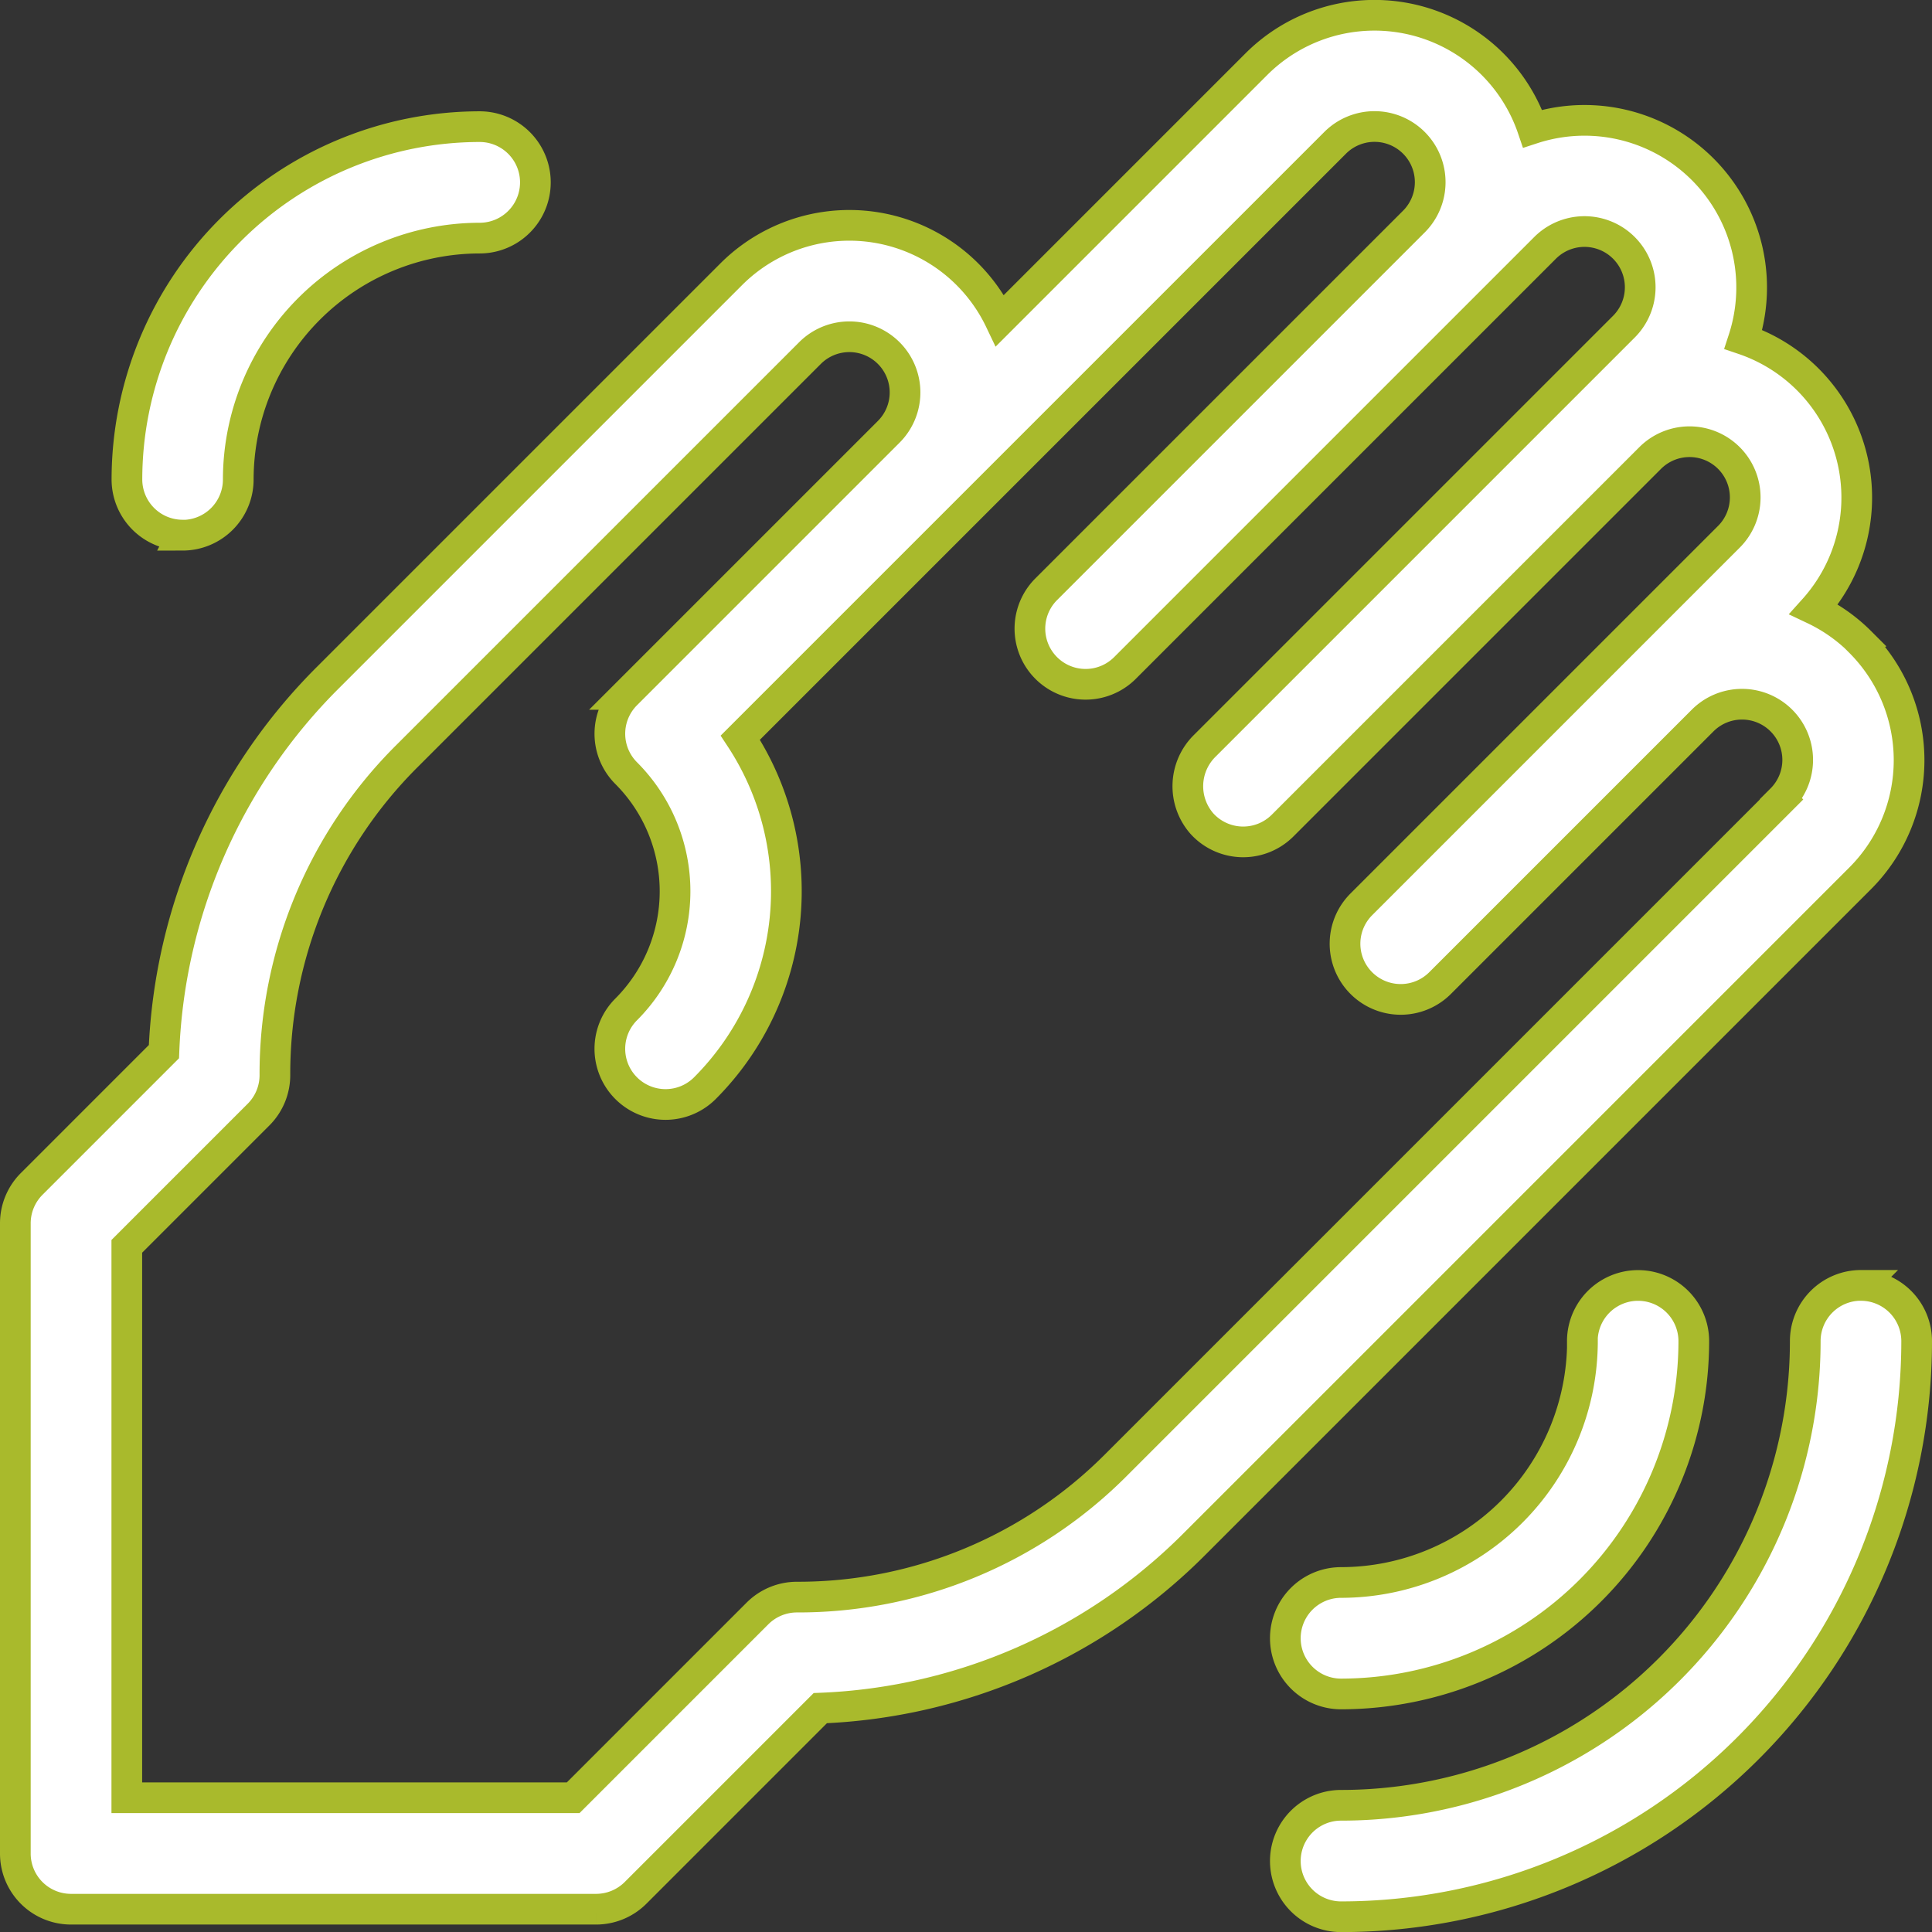
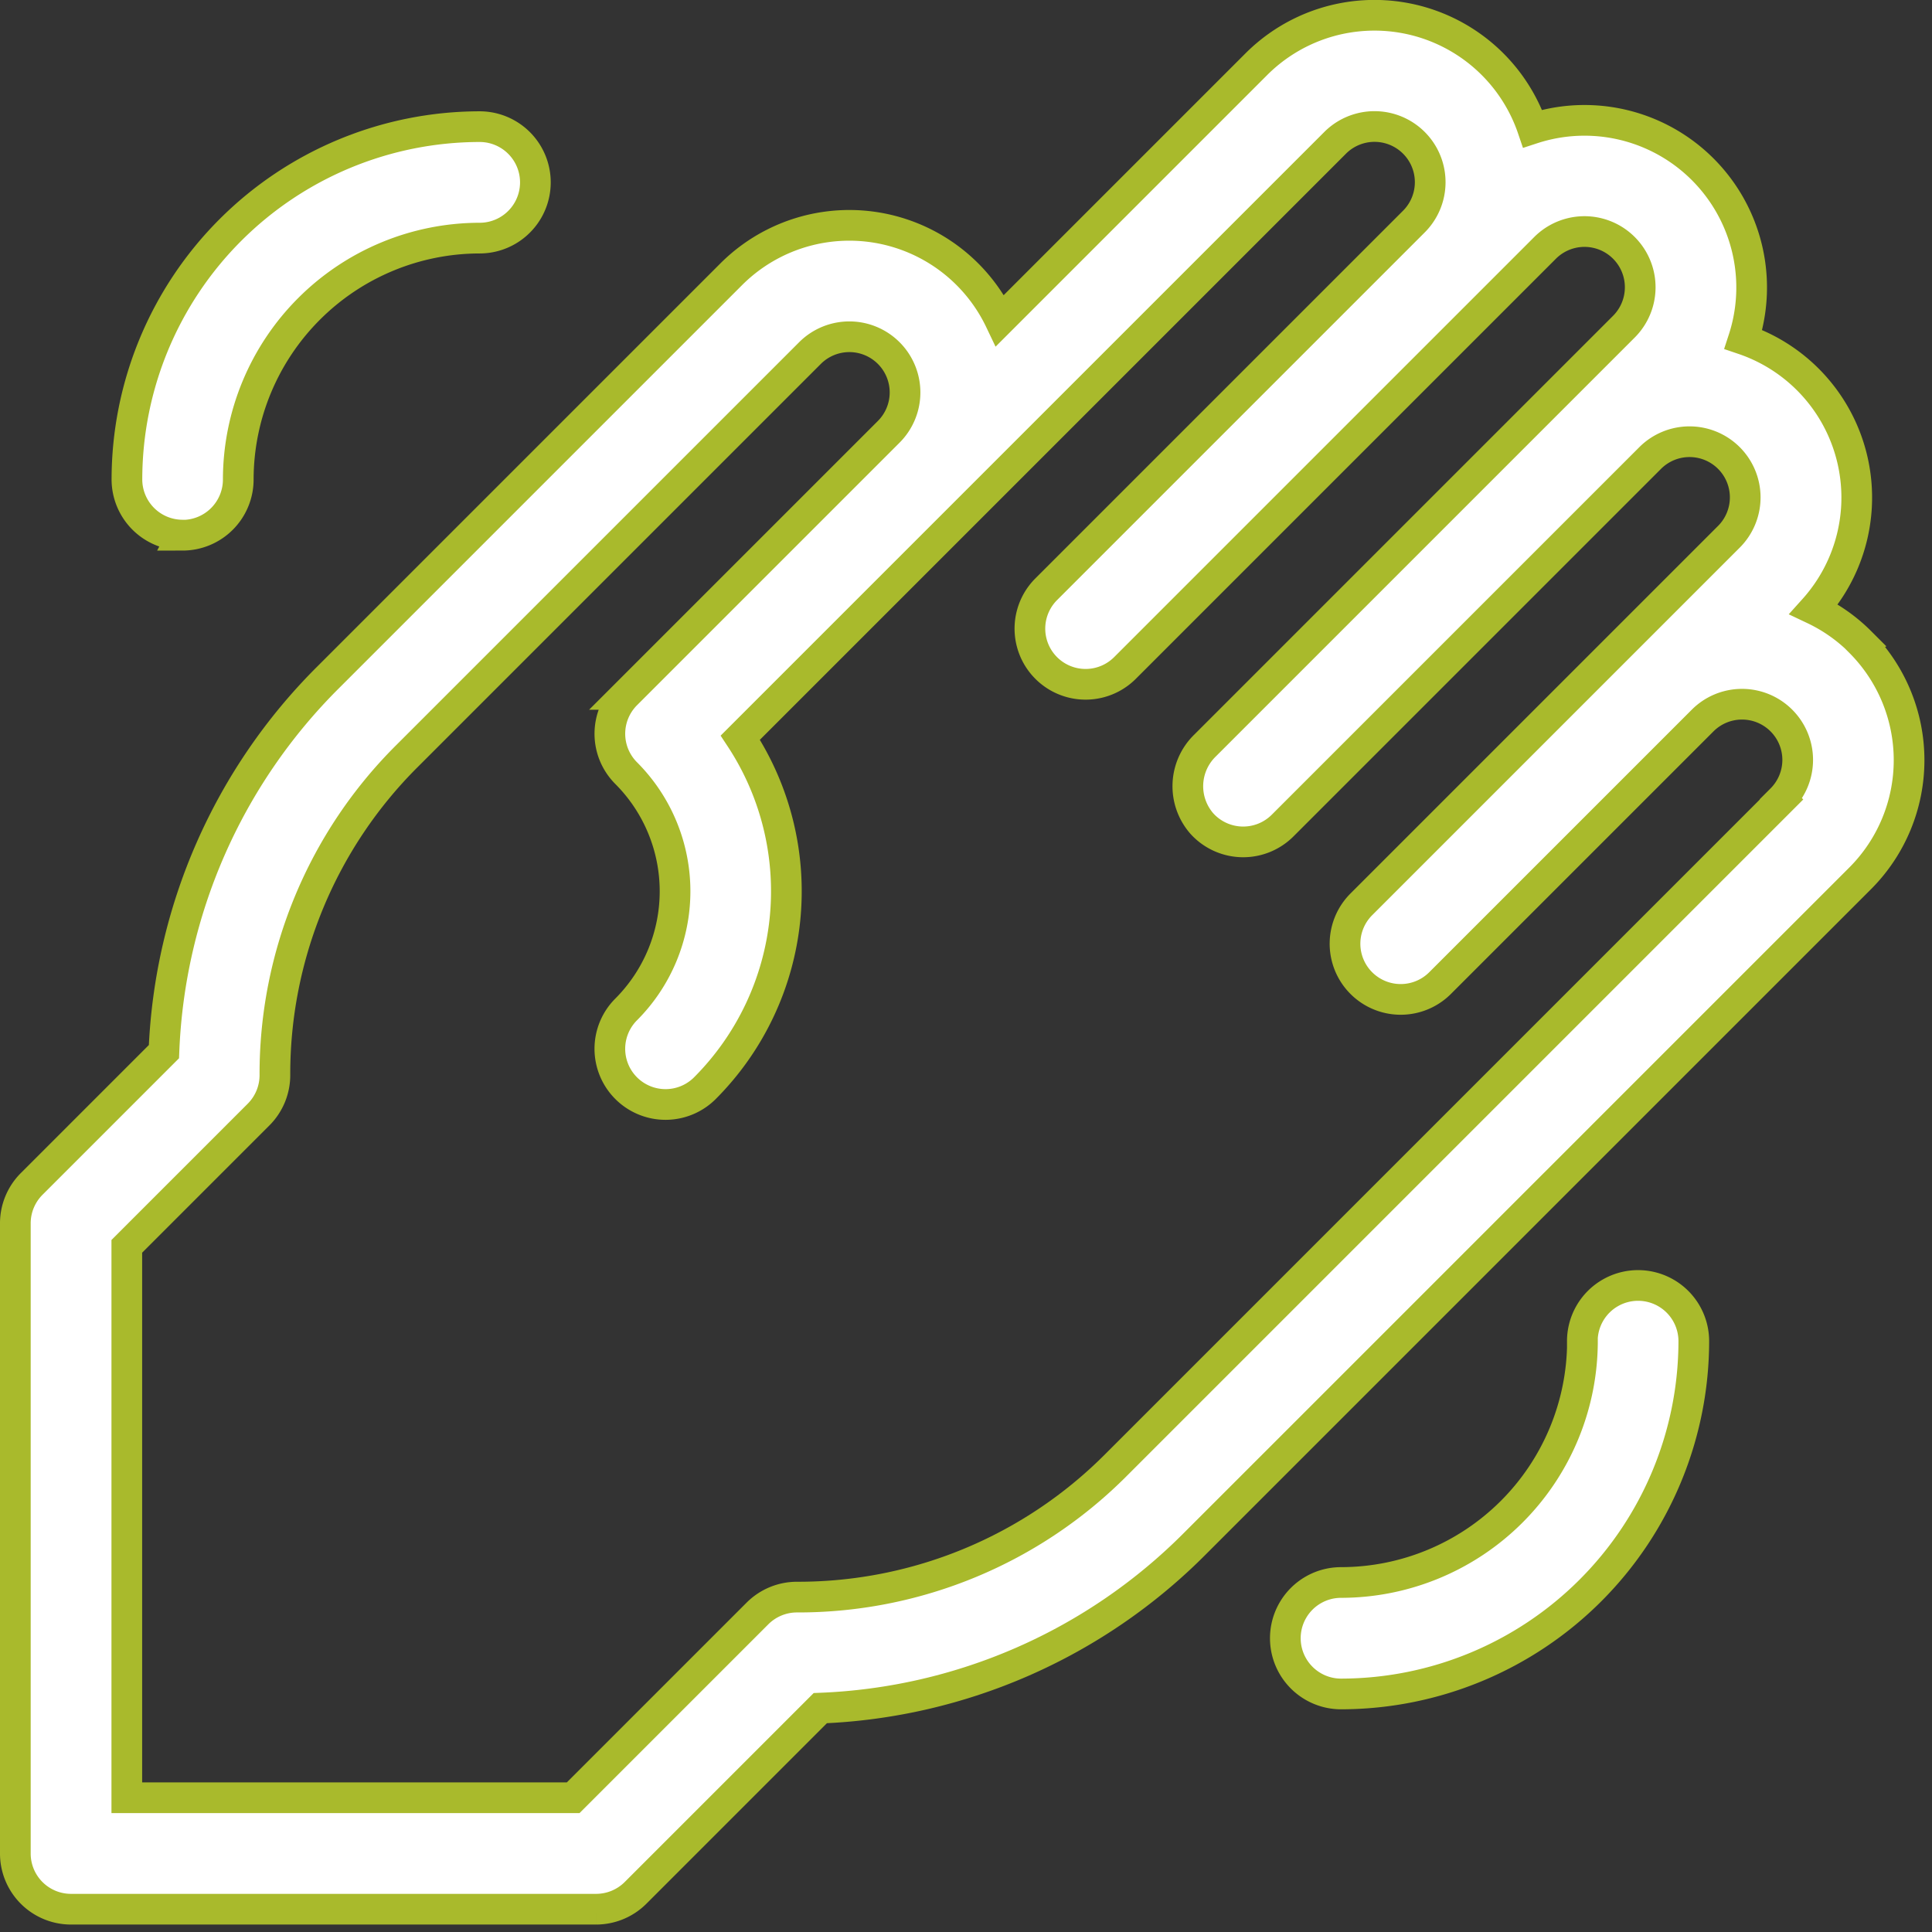
<svg xmlns="http://www.w3.org/2000/svg" width="314.78" height="314.795" viewBox="0 0 314.78 314.795">
  <rect x="0" y="0" width="314.78" height="314.795" fill="#333333" stroke="none" />
  <g id="Parkinsontherapie" transform="translate(-142.6 -142.605)">
    <path id="Path_1603" data-name="Path 1603" d="M445.7,247.2a27.071,27.071,0,0,0-7.56-5.33,27.216,27.216,0,0,0-11.49-43.97,27.231,27.231,0,0,0-34.34-34.34,27.214,27.214,0,0,0-45.02-10.49l-41.75,41.75a27.208,27.208,0,0,0-43.81-7.52l-65.64,65.64a91.04,91.04,0,0,0-26.78,61.01L147.76,335.5a9.083,9.083,0,0,0-2.66,6.42V444.6a9.069,9.069,0,0,0,9.07,9.07h85.56a9.1,9.1,0,0,0,6.42-2.66l30.1-30.1a91.06,91.06,0,0,0,61.01-26.78L445.68,285.71a27.244,27.244,0,0,0,0-38.5Zm-12.83,25.66L324.45,381.28a73.069,73.069,0,0,1-52.01,21.54,9.1,9.1,0,0,0-6.42,2.66l-30.03,30.03H163.26V345.67l21.47-21.47a9.083,9.083,0,0,0,2.66-6.42,73.069,73.069,0,0,1,21.54-52.01l65.64-65.64a9.072,9.072,0,0,1,12.83,12.83l-42.78,42.78a9.077,9.077,0,0,0,0,12.83,27.244,27.244,0,0,1,0,38.5,9.072,9.072,0,0,0,12.83,12.83,45.444,45.444,0,0,0,5.77-57.11l96.9-96.9a9.072,9.072,0,0,1,12.86,12.8l-59.92,59.92a9.072,9.072,0,0,0,12.83,12.83l68.45-68.45a9.079,9.079,0,1,1,12.84,12.84L338.91,264.1a9.241,9.241,0,0,0-.48,12.7,9.084,9.084,0,0,0,13.14.32l59.89-59.89a9.072,9.072,0,0,1,12.83,12.83L364.4,289.95a9.072,9.072,0,0,0,12.83,12.83L420.01,260a9.072,9.072,0,1,1,12.83,12.83Z" fill="#fff" stroke="#a9ba2c" stroke-miterlimit="10" stroke-width="5" />
    <path id="Path_1604" data-name="Path 1604" d="M400.43,361.11a39.37,39.37,0,0,1-39.33,39.33,9.08,9.08,0,0,0,0,18.16,57.53,57.53,0,0,0,57.47-57.47,9.08,9.08,0,0,0-18.16-.01Z" fill="#fff" stroke="#a9ba2c" stroke-miterlimit="10" stroke-width="5" />
-     <path id="Path_1605" data-name="Path 1605" d="M445.81,352.03a9.08,9.08,0,0,0-9.08,9.08,75.625,75.625,0,0,1-75.63,75.63,9.08,9.08,0,0,0,0,18.16,93.788,93.788,0,0,0,93.78-93.78,9.08,9.08,0,0,0-9.08-9.08Z" fill="#fff" stroke="#a9ba2c" stroke-miterlimit="10" stroke-width="5" />
    <path id="Path_1606" data-name="Path 1606" d="M172.34,229.81a9.08,9.08,0,0,0,9.08-9.08,39.377,39.377,0,0,1,39.33-39.33,9.08,9.08,0,0,0,0-18.16,57.53,57.53,0,0,0-57.47,57.47,9.078,9.078,0,0,0,9.07,9.08Z" fill="#fff" stroke="#a9ba2c" stroke-miterlimit="10" stroke-width="5" />
  </g>
</svg>